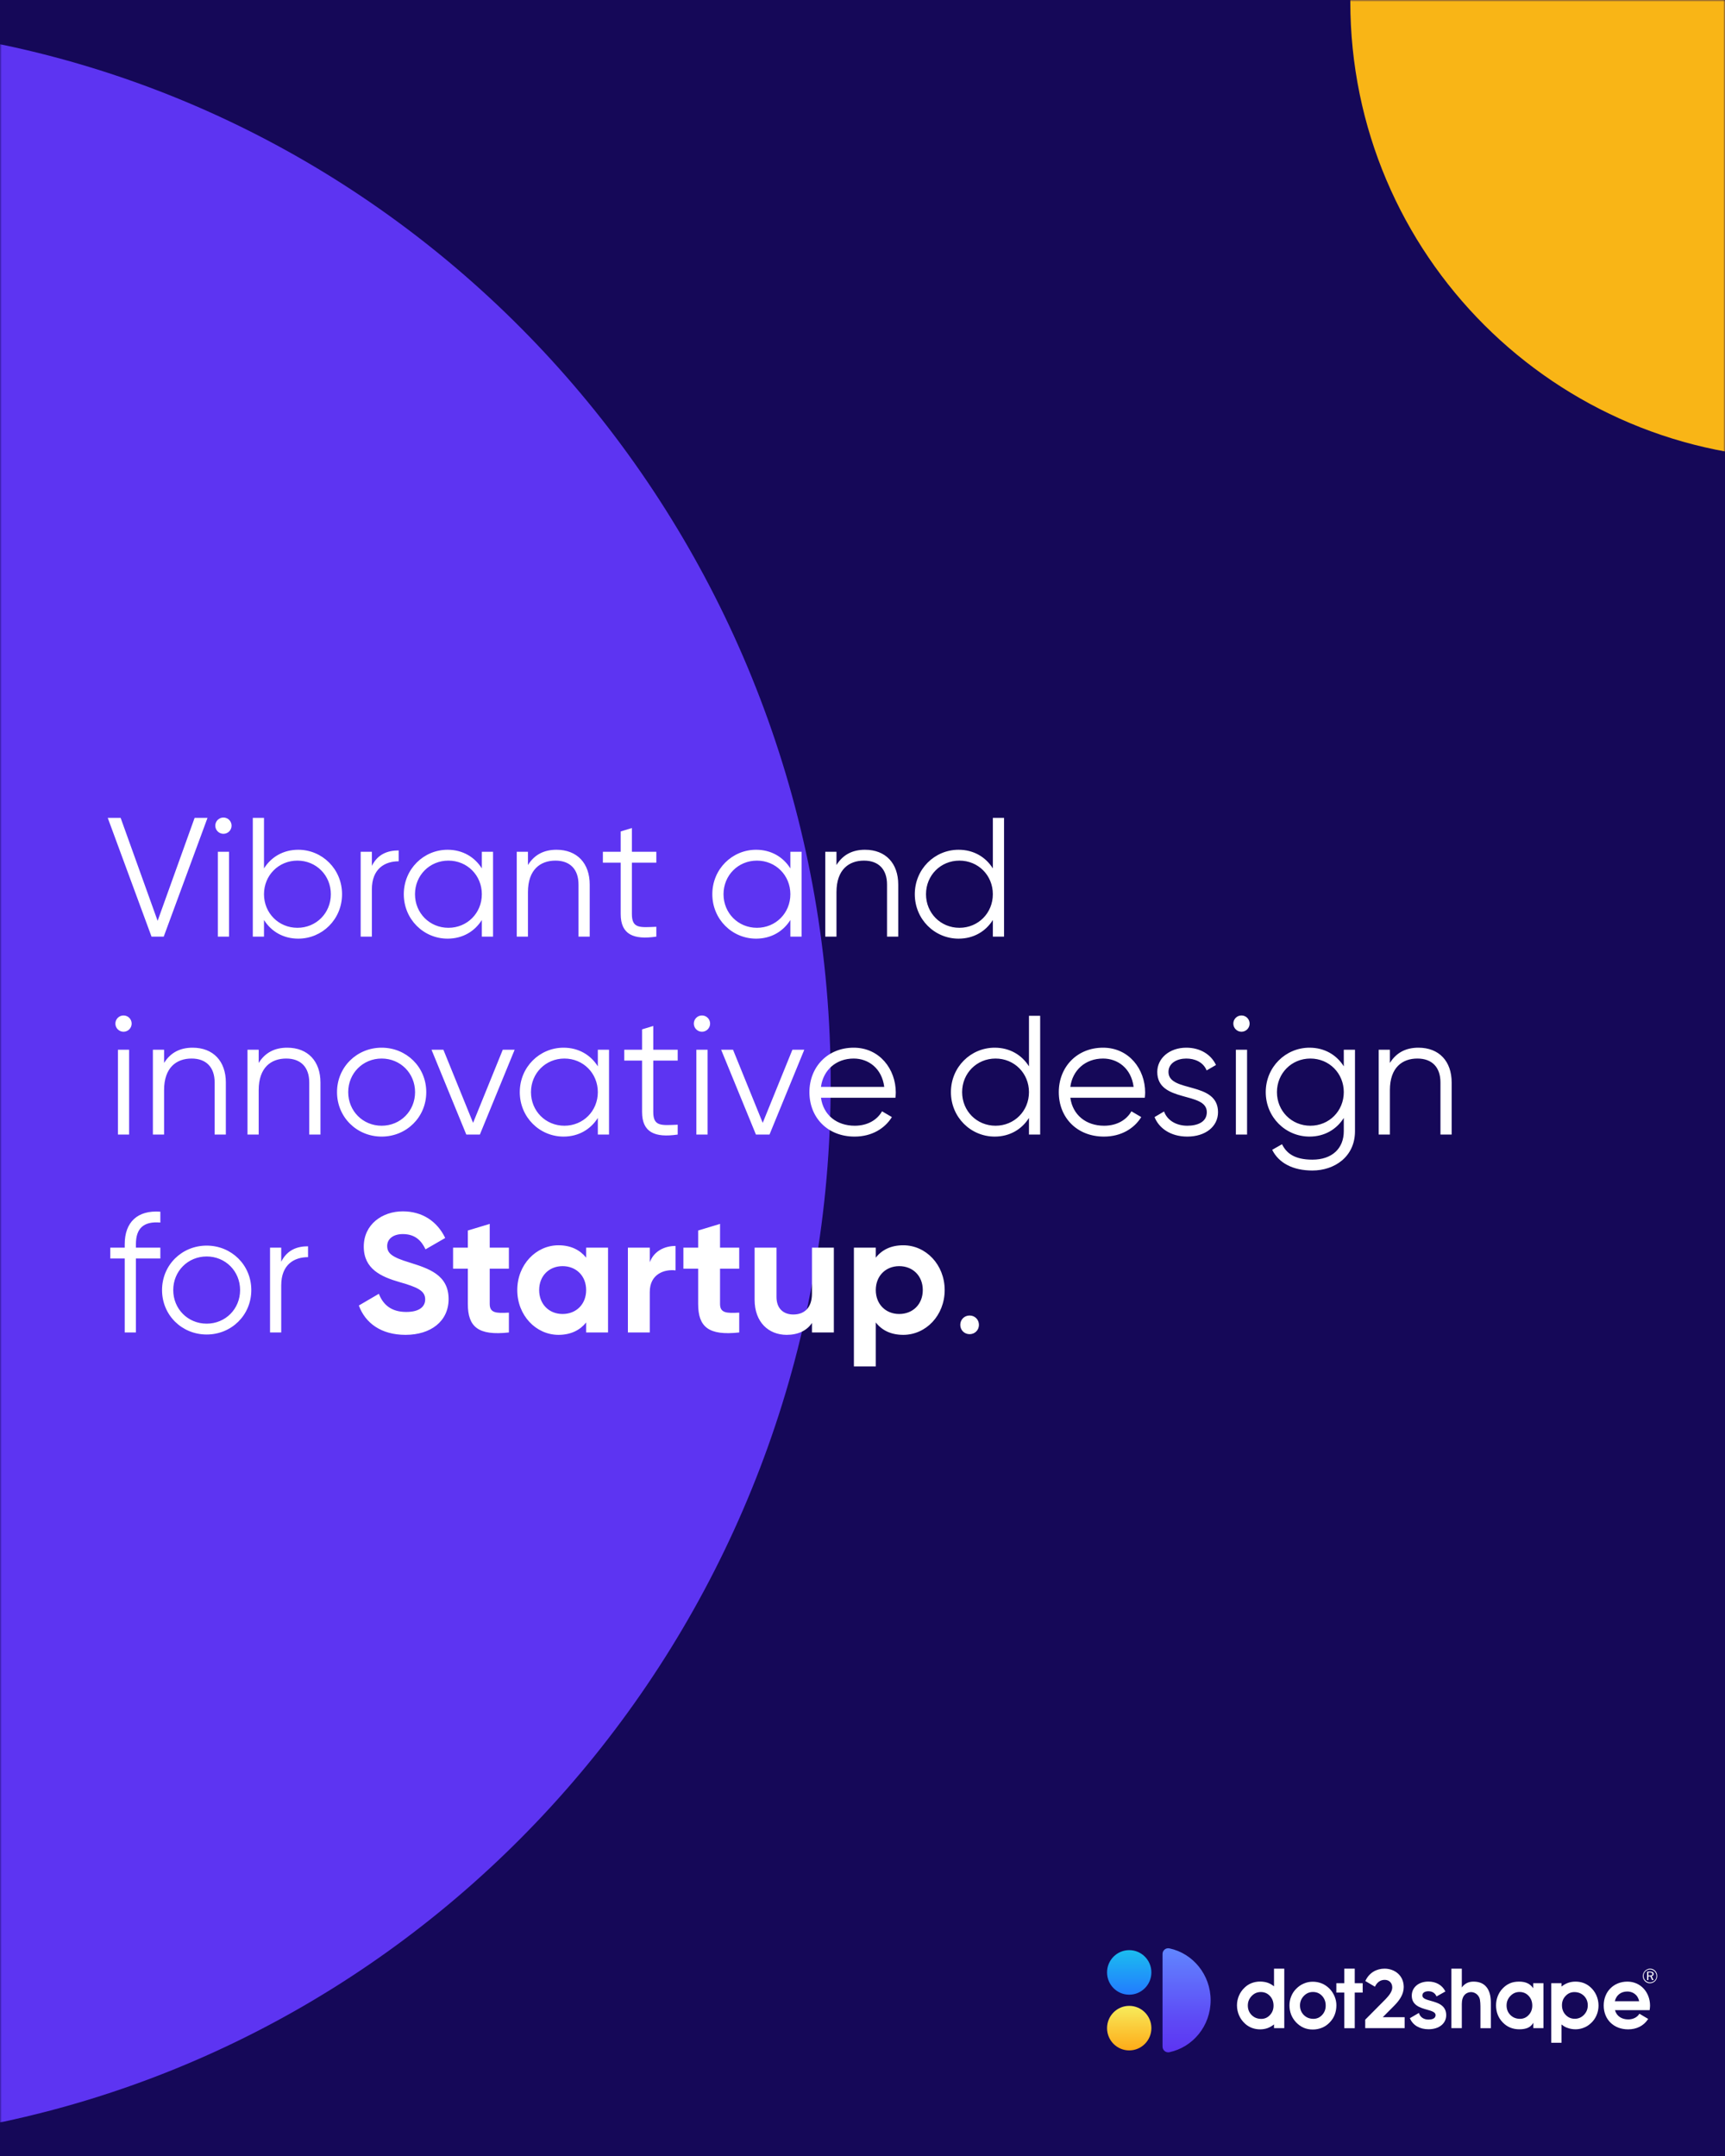
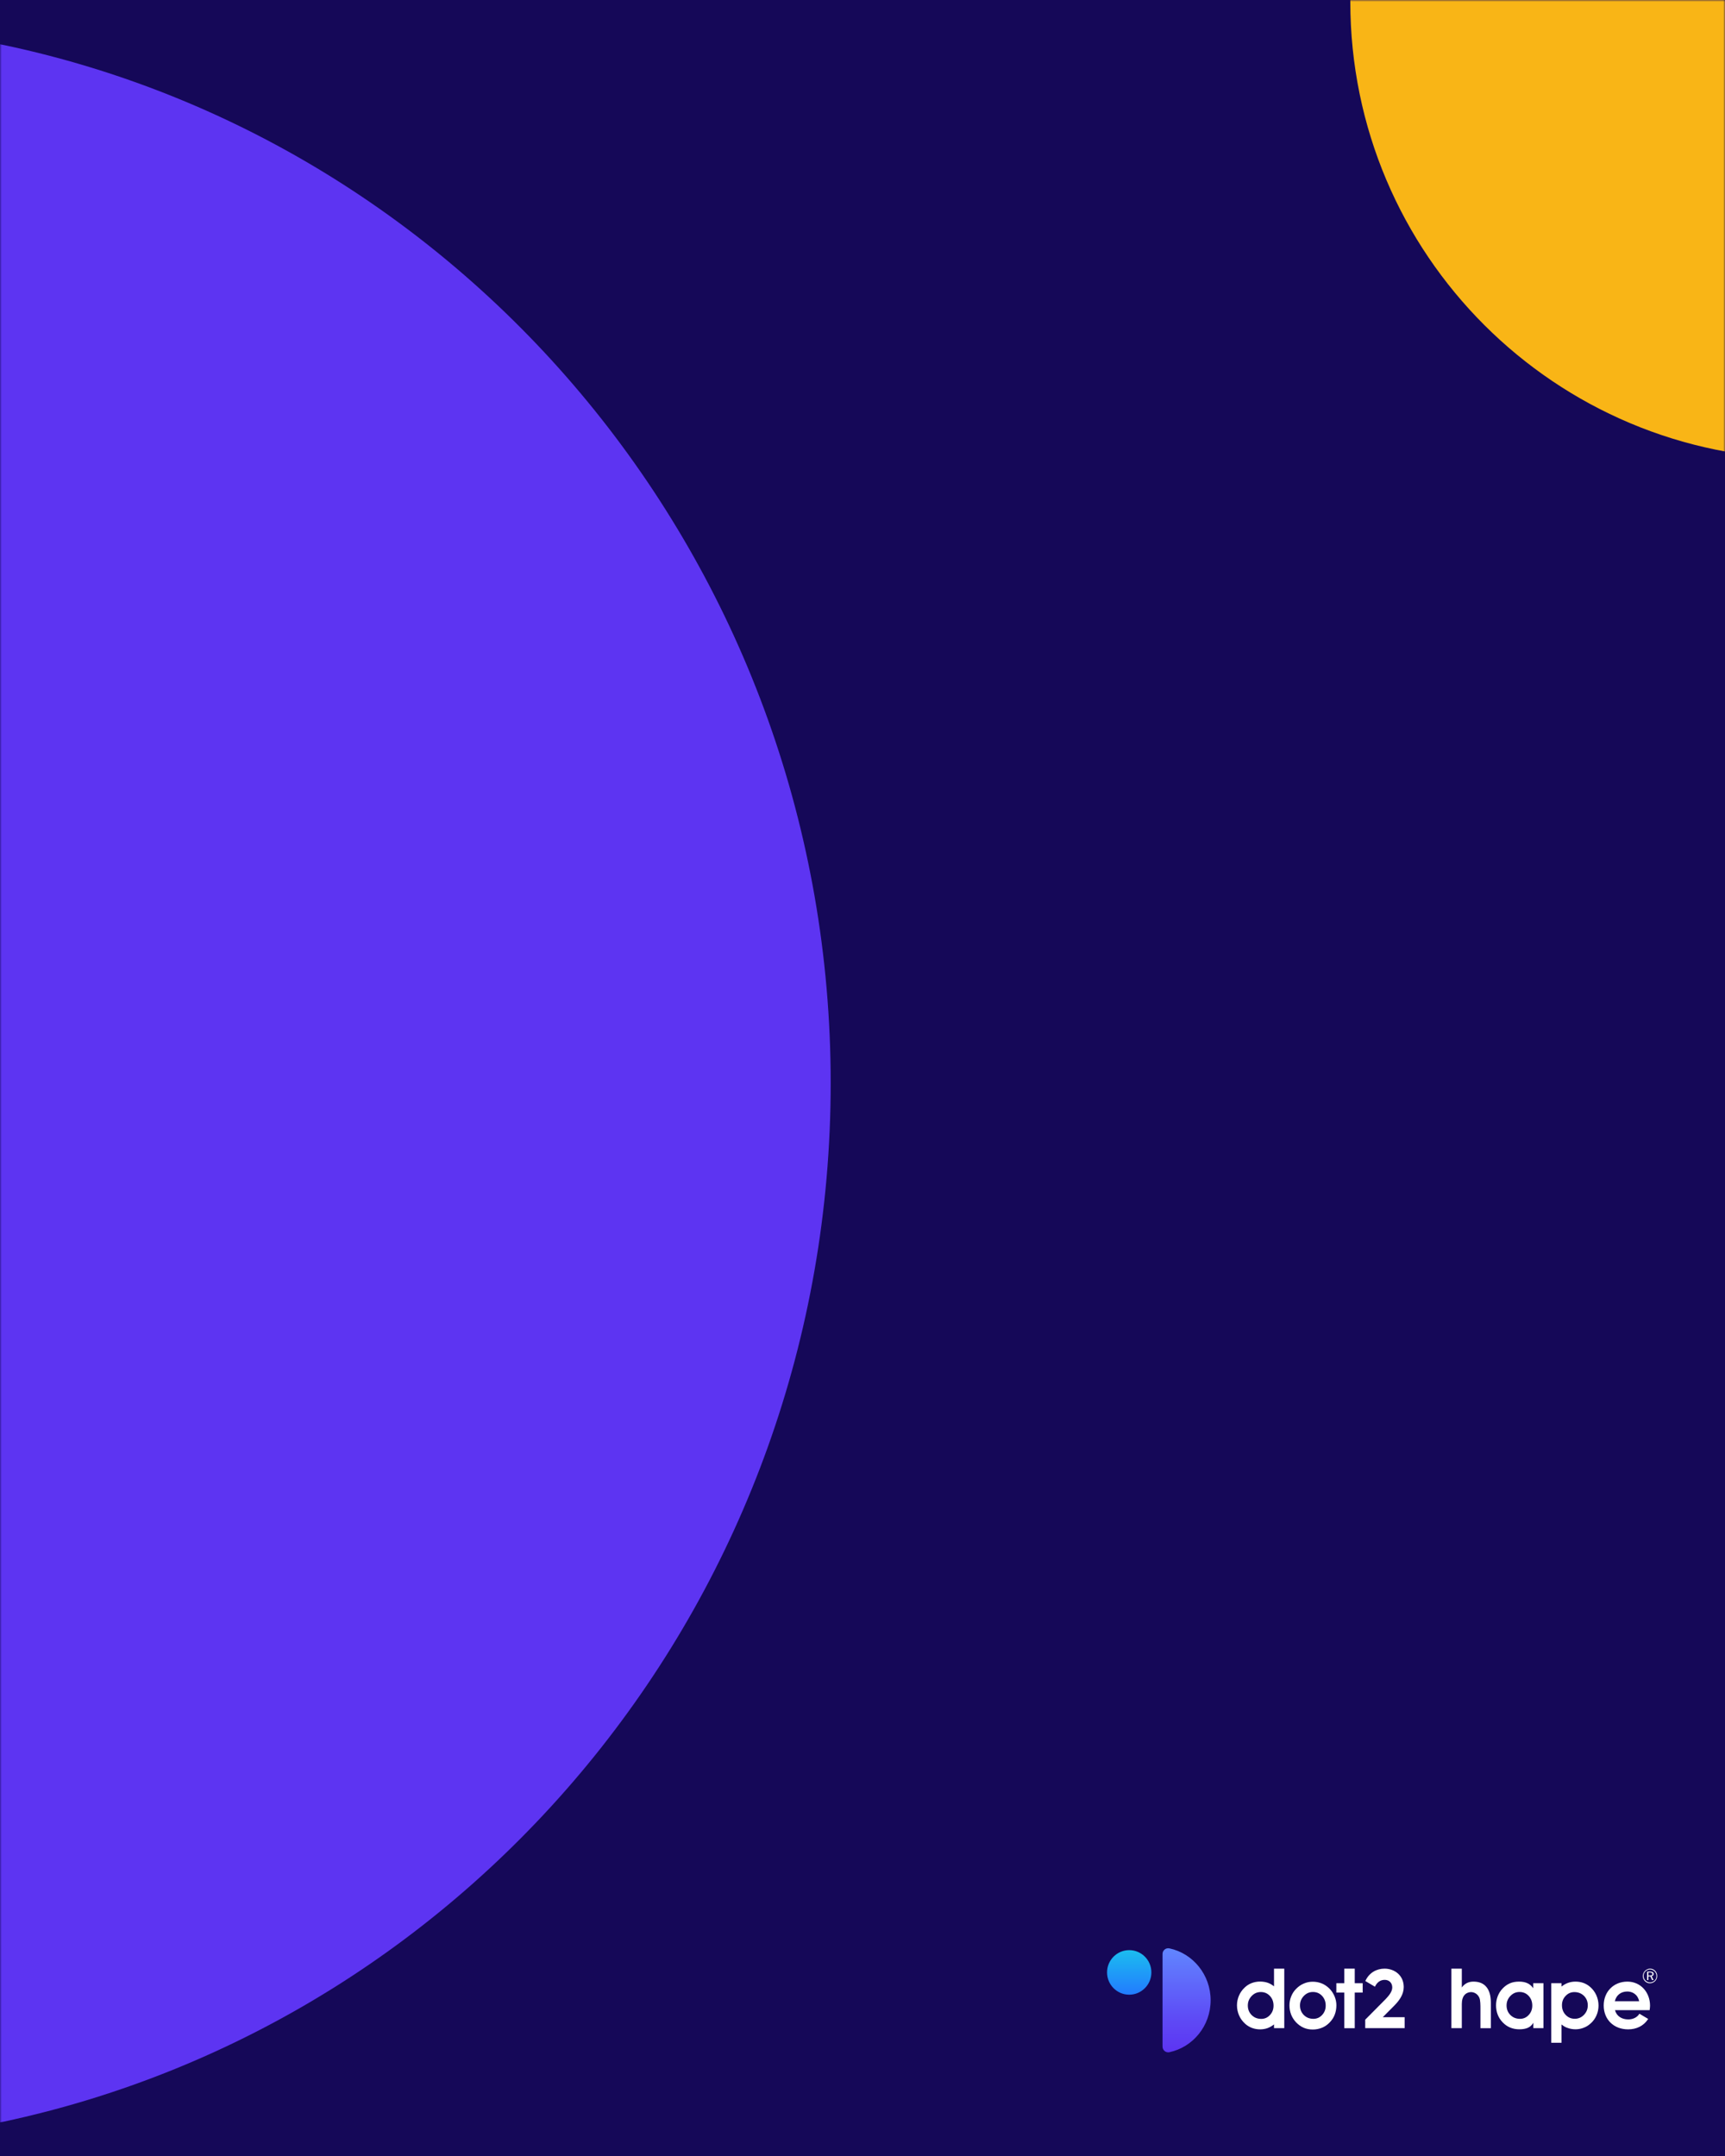
<svg xmlns="http://www.w3.org/2000/svg" width="488" height="610" viewBox="0 0 488 610" fill="none">
  <path d="M488 0H0V610H488V0Z" fill="#150858" />
  <mask id="mask0_196_1352" style="mask-type:alpha" maskUnits="userSpaceOnUse" x="0" y="0" width="488" height="610">
    <path d="M488 0H0V610H488V0Z" fill="#00021A" />
  </mask>
  <g mask="url(#mask0_196_1352)">
    <path d="M-38 44.378C-38 23.621 -19.079 8.279 1.343 12.792C134.69 41.069 235 161.998 235 306.391C235 451.084 134.69 571.712 1.043 600.29C-19.079 604.502 -38 589.461 -38 568.704V44.378Z" fill="#5D34F2" />
    <path d="M382 0.423C382 72.085 440.071 129.847 511.423 129.847C582.776 129.847 640.847 71.776 640.847 0.423C640.847 -71.238 582.776 -129 511.423 -129C440.071 -129 382 -70.929 382 0.423Z" fill="#F9B516" />
  </g>
-   <path d="M42.864 265H46.32L58.704 231.4H55.056L44.592 260.536L34.128 231.4H30.48L42.864 265ZM63.21 235.912C64.506 235.912 65.514 234.856 65.514 233.608C65.514 232.36 64.506 231.304 63.21 231.304C61.914 231.304 60.906 232.36 60.906 233.608C60.906 234.856 61.914 235.912 63.21 235.912ZM61.626 265H64.794V241H61.626V265ZM84.38 240.424C80.108 240.424 76.7 242.488 74.684 245.704V231.4H71.516V265H74.684V260.296C76.7 263.512 80.108 265.576 84.38 265.576C91.148 265.576 96.764 260.104 96.764 253C96.764 245.896 91.148 240.424 84.38 240.424ZM84.14 262.504C78.812 262.504 74.684 258.328 74.684 253C74.684 247.672 78.812 243.496 84.14 243.496C89.468 243.496 93.596 247.672 93.596 253C93.596 258.328 89.468 262.504 84.14 262.504ZM105.2 244.984V241H102.032V265H105.2V251.656C105.2 245.704 108.944 243.688 112.784 243.688V240.616C109.712 240.616 106.88 241.624 105.2 244.984ZM136.312 241V245.704C134.297 242.488 130.889 240.424 126.617 240.424C119.849 240.424 114.233 245.896 114.233 253C114.233 260.104 119.849 265.576 126.617 265.576C130.889 265.576 134.297 263.512 136.312 260.296V265H139.481V241H136.312ZM126.857 262.504C121.529 262.504 117.401 258.328 117.401 253C117.401 247.672 121.529 243.496 126.857 243.496C132.185 243.496 136.312 247.672 136.312 253C136.312 258.328 132.185 262.504 126.857 262.504ZM157.42 240.424C154.012 240.424 151.228 241.72 149.356 244.744V241H146.188V265H149.356V252.424C149.356 245.992 152.908 243.496 157.132 243.496C161.308 243.496 163.66 245.992 163.66 250.264V265H166.828V250.264C166.828 244.264 163.276 240.424 157.42 240.424ZM185.674 244.072V241H178.762V234.28L175.594 235.24V241H170.554V244.072H175.594V258.616C175.594 264.376 179.194 265.96 185.674 265V262.216C181.018 262.408 178.762 262.744 178.762 258.616V244.072H185.674ZM223.594 241V245.704C221.578 242.488 218.17 240.424 213.898 240.424C207.13 240.424 201.514 245.896 201.514 253C201.514 260.104 207.13 265.576 213.898 265.576C218.17 265.576 221.578 263.512 223.594 260.296V265H226.762V241H223.594ZM214.138 262.504C208.81 262.504 204.682 258.328 204.682 253C204.682 247.672 208.81 243.496 214.138 243.496C219.466 243.496 223.594 247.672 223.594 253C223.594 258.328 219.466 262.504 214.138 262.504ZM244.701 240.424C241.293 240.424 238.509 241.72 236.637 244.744V241H233.469V265H236.637V252.424C236.637 245.992 240.189 243.496 244.413 243.496C248.589 243.496 250.941 245.992 250.941 250.264V265H254.109V250.264C254.109 244.264 250.557 240.424 244.701 240.424ZM280.875 231.4V245.704C278.859 242.488 275.451 240.424 271.179 240.424C264.411 240.424 258.795 245.896 258.795 253C258.795 260.104 264.411 265.576 271.179 265.576C275.451 265.576 278.859 263.512 280.875 260.296V265H284.043V231.4H280.875ZM271.419 262.504C266.091 262.504 261.963 258.328 261.963 253C261.963 247.672 266.091 243.496 271.419 243.496C276.747 243.496 280.875 247.672 280.875 253C280.875 258.328 276.747 262.504 271.419 262.504ZM34.944 291.912C36.24 291.912 37.248 290.856 37.248 289.608C37.248 288.36 36.24 287.304 34.944 287.304C33.648 287.304 32.64 288.36 32.64 289.608C32.64 290.856 33.648 291.912 34.944 291.912ZM33.36 321H36.528V297H33.36V321ZM54.483 296.424C51.075 296.424 48.291 297.72 46.419 300.744V297H43.251V321H46.419V308.424C46.419 301.992 49.971 299.496 54.195 299.496C58.371 299.496 60.723 301.992 60.723 306.264V321H63.891V306.264C63.891 300.264 60.339 296.424 54.483 296.424ZM81.248 296.424C77.84 296.424 75.056 297.72 73.184 300.744V297H70.016V321H73.184V308.424C73.184 301.992 76.736 299.496 80.96 299.496C85.136 299.496 87.488 301.992 87.488 306.264V321H90.656V306.264C90.656 300.264 87.104 296.424 81.248 296.424ZM107.966 321.576C114.974 321.576 120.59 316.104 120.59 309C120.59 301.896 114.974 296.424 107.966 296.424C100.958 296.424 95.342 301.896 95.342 309C95.342 316.104 100.958 321.576 107.966 321.576ZM107.966 318.504C102.638 318.504 98.51 314.328 98.51 309C98.51 303.672 102.638 299.496 107.966 299.496C113.294 299.496 117.422 303.672 117.422 309C117.422 314.328 113.294 318.504 107.966 318.504ZM142.234 297L133.834 317.688L125.434 297H122.074L131.914 321H135.754L145.594 297H142.234ZM169.125 297V301.704C167.109 298.488 163.701 296.424 159.429 296.424C152.661 296.424 147.045 301.896 147.045 309C147.045 316.104 152.661 321.576 159.429 321.576C163.701 321.576 167.109 319.512 169.125 316.296V321H172.293V297H169.125ZM159.669 318.504C154.341 318.504 150.213 314.328 150.213 309C150.213 303.672 154.341 299.496 159.669 299.496C164.997 299.496 169.125 303.672 169.125 309C169.125 314.328 164.997 318.504 159.669 318.504ZM191.721 300.072V297H184.809V290.28L181.641 291.24V297H176.601V300.072H181.641V314.616C181.641 320.376 185.241 321.96 191.721 321V318.216C187.065 318.408 184.809 318.744 184.809 314.616V300.072H191.721ZM198.585 291.912C199.881 291.912 200.889 290.856 200.889 289.608C200.889 288.36 199.881 287.304 198.585 287.304C197.289 287.304 196.281 288.36 196.281 289.608C196.281 290.856 197.289 291.912 198.585 291.912ZM197.001 321H200.169V297H197.001V321ZM224.171 297L215.771 317.688L207.371 297H204.011L213.851 321H217.691L227.531 297H224.171ZM241.511 296.424C234.071 296.424 228.983 301.944 228.983 309C228.983 316.248 234.167 321.576 241.751 321.576C246.599 321.576 250.295 319.32 252.311 316.056L249.527 314.424C248.231 316.728 245.591 318.504 241.799 318.504C236.711 318.504 232.919 315.48 232.247 310.584H253.319C253.367 310.104 253.415 309.576 253.415 309.096C253.415 302.52 248.855 296.424 241.511 296.424ZM241.511 299.496C245.639 299.496 249.479 302.232 250.151 307.512H232.247C232.871 302.808 236.471 299.496 241.511 299.496ZM291.094 287.4V301.704C289.078 298.488 285.67 296.424 281.398 296.424C274.63 296.424 269.014 301.896 269.014 309C269.014 316.104 274.63 321.576 281.398 321.576C285.67 321.576 289.078 319.512 291.094 316.296V321H294.262V287.4H291.094ZM281.638 318.504C276.31 318.504 272.182 314.328 272.182 309C272.182 303.672 276.31 299.496 281.638 299.496C286.966 299.496 291.094 303.672 291.094 309C291.094 314.328 286.966 318.504 281.638 318.504ZM312.057 296.424C304.617 296.424 299.529 301.944 299.529 309C299.529 316.248 304.713 321.576 312.297 321.576C317.145 321.576 320.841 319.32 322.857 316.056L320.073 314.424C318.777 316.728 316.137 318.504 312.345 318.504C307.257 318.504 303.465 315.48 302.793 310.584H323.865C323.913 310.104 323.961 309.576 323.961 309.096C323.961 302.52 319.401 296.424 312.057 296.424ZM312.057 299.496C316.185 299.496 320.025 302.232 320.697 307.512H302.793C303.417 302.808 307.017 299.496 312.057 299.496ZM330.559 303.288C330.559 300.696 333.103 299.496 335.599 299.496C337.903 299.496 340.351 300.408 341.359 302.856L343.999 301.32C342.607 298.344 339.535 296.424 335.599 296.424C330.799 296.424 327.391 299.448 327.391 303.288C327.391 312.12 341.407 308.712 341.407 314.664C341.407 317.496 338.719 318.504 335.887 318.504C332.671 318.504 330.175 316.92 329.311 314.472L326.623 316.056C327.823 319.128 331.087 321.576 335.887 321.576C341.023 321.576 344.575 318.744 344.575 314.664C344.575 305.832 330.559 309.24 330.559 303.288ZM351.21 291.912C352.506 291.912 353.514 290.856 353.514 289.608C353.514 288.36 352.506 287.304 351.21 287.304C349.914 287.304 348.906 288.36 348.906 289.608C348.906 290.856 349.914 291.912 351.21 291.912ZM349.626 321H352.794V297H349.626V321ZM380.156 297V301.704C378.14 298.488 374.732 296.424 370.46 296.424C363.692 296.424 358.076 301.896 358.076 309C358.076 316.104 363.692 321.576 370.46 321.576C374.732 321.576 378.14 319.512 380.156 316.296V320.04C380.156 324.936 376.844 328.104 371.276 328.104C366.092 328.104 363.884 326.184 362.684 323.736L359.9 325.32C361.772 329.064 365.756 331.176 371.276 331.176C377.468 331.176 383.324 327.336 383.324 320.04V297H380.156ZM370.7 318.504C365.372 318.504 361.244 314.328 361.244 309C361.244 303.672 365.372 299.496 370.7 299.496C376.028 299.496 380.156 303.672 380.156 309C380.156 314.328 376.028 318.504 370.7 318.504ZM401.264 296.424C397.856 296.424 395.072 297.72 393.2 300.744V297H390.032V321H393.2V308.424C393.2 301.992 396.752 299.496 400.976 299.496C405.152 299.496 407.504 301.992 407.504 306.264V321H410.672V306.264C410.672 300.264 407.12 296.424 401.264 296.424ZM45.36 345.896V342.824C38.88 342.344 35.28 345.8 35.28 352.04V353H31.2V356.072H35.28V377H38.448V356.072H45.36V353H38.448V352.04C38.448 347.432 40.704 345.512 45.36 345.896ZM58.466 377.576C65.474 377.576 71.09 372.104 71.09 365C71.09 357.896 65.474 352.424 58.466 352.424C51.458 352.424 45.842 357.896 45.842 365C45.842 372.104 51.458 377.576 58.466 377.576ZM58.466 374.504C53.138 374.504 49.01 370.328 49.01 365C49.01 359.672 53.138 355.496 58.466 355.496C63.794 355.496 67.922 359.672 67.922 365C67.922 370.328 63.794 374.504 58.466 374.504ZM79.559 356.984V353H76.391V377H79.559V363.656C79.559 357.704 83.303 355.688 87.143 355.688V352.616C84.071 352.616 81.239 353.624 79.559 356.984ZM114.717 377.672C121.869 377.672 126.909 373.832 126.909 367.544C126.909 360.68 121.245 358.904 115.917 357.224C110.829 355.688 109.533 354.584 109.533 352.52C109.533 350.6 111.165 349.16 113.949 349.16C117.357 349.16 119.181 350.936 120.381 353.48L125.949 350.264C123.693 345.56 119.469 342.728 113.949 342.728C108.189 342.728 102.909 346.376 102.909 352.712C102.909 359.096 107.901 361.256 113.037 362.744C118.029 364.184 120.285 365.144 120.285 367.64C120.285 369.512 118.893 371.192 114.909 371.192C110.733 371.192 108.381 369.176 107.181 366.056L101.517 369.368C103.341 374.36 107.853 377.672 114.717 377.672ZM143.966 358.952V353H138.542V346.28L132.35 348.152V353H128.174V358.952H132.35V368.936C132.35 375.416 135.278 377.96 143.966 377V371.384C140.414 371.576 138.542 371.528 138.542 368.936V358.952H143.966ZM165.822 353V355.832C164.094 353.672 161.502 352.328 157.998 352.328C151.614 352.328 146.334 357.848 146.334 365C146.334 372.152 151.614 377.672 157.998 377.672C161.502 377.672 164.094 376.328 165.822 374.168V377H172.014V353H165.822ZM159.15 371.768C155.358 371.768 152.526 369.032 152.526 365C152.526 360.968 155.358 358.232 159.15 358.232C162.99 358.232 165.822 360.968 165.822 365C165.822 369.032 162.99 371.768 159.15 371.768ZM183.821 357.128V353H177.629V377H183.821V365.528C183.821 360.488 187.901 359.048 191.117 359.432V352.52C188.093 352.52 185.069 353.864 183.821 357.128ZM209.123 358.952V353H203.699V346.28L197.507 348.152V353H193.331V358.952H197.507V368.936C197.507 375.416 200.435 377.96 209.123 377V371.384C205.571 371.576 203.699 371.528 203.699 368.936V358.952H209.123ZM229.703 353V365.96C229.703 370.136 227.447 371.912 224.423 371.912C221.639 371.912 219.671 370.232 219.671 366.968V353H213.479V367.736C213.479 374.12 217.463 377.672 222.551 377.672C225.767 377.672 228.263 376.472 229.703 374.312V377H235.895V353H229.703ZM255.534 352.328C252.03 352.328 249.486 353.624 247.758 355.832V353H241.566V386.6H247.758V374.168C249.486 376.376 252.03 377.672 255.534 377.672C261.966 377.672 267.246 372.152 267.246 365C267.246 357.848 261.966 352.328 255.534 352.328ZM254.382 371.768C250.59 371.768 247.758 369.032 247.758 365C247.758 360.968 250.59 358.232 254.382 358.232C258.222 358.232 261.054 360.968 261.054 365C261.054 369.032 258.222 371.768 254.382 371.768ZM274.301 377.48C275.789 377.48 276.941 376.328 276.941 374.84C276.941 373.352 275.789 372.2 274.301 372.2C272.813 372.2 271.661 373.352 271.661 374.84C271.661 376.328 272.813 377.48 274.301 377.48Z" fill="white" />
  <path d="M313.184 558.059C313.184 561.548 315.997 564.361 319.454 564.361C322.912 564.361 325.725 561.533 325.725 558.059C325.725 554.569 322.912 551.756 319.454 551.756C315.997 551.756 313.184 554.569 313.184 558.059Z" fill="url(#paint0_linear_196_1352)" />
-   <path d="M313.184 573.823C313.184 577.313 315.997 580.126 319.454 580.126C322.912 580.126 325.725 577.298 325.725 573.823C325.725 570.333 322.912 567.521 319.454 567.521C315.997 567.521 313.184 570.348 313.184 573.823Z" fill="url(#paint1_linear_196_1352)" />
  <path d="M328.883 552.839C328.883 551.801 329.826 551.034 330.843 551.26C337.488 552.674 342.487 558.721 342.487 565.941C342.487 573.176 337.488 579.208 330.828 580.637C329.826 580.848 328.883 580.096 328.883 579.058V552.839Z" fill="url(#paint2_linear_196_1352)" />
  <path d="M386.219 571.431L391.981 565.625C393.043 564.512 393.866 563.429 393.866 562.316C393.866 560.992 392.968 560.165 391.726 560.165C390.454 560.165 389.511 560.917 388.973 562.105L386.249 560.496C387.311 558.134 389.451 556.991 391.681 556.991C394.51 556.991 397.114 558.886 397.114 562.195C397.114 564.211 395.962 565.926 394.405 567.49L391.188 570.724H397.369V573.823H386.219V571.431Z" fill="white" />
  <path d="M460.39 560.661C456.499 560.661 453.686 563.504 453.686 567.415C453.686 571.386 456.529 574.169 460.6 574.169C462.979 574.169 464.955 573.176 466.167 571.371L466.272 571.221L463.788 569.747L463.698 569.882C463.069 570.815 461.932 571.356 460.63 571.356C458.714 571.356 457.322 570.378 456.873 568.739H466.676L466.691 568.603C466.736 568.257 466.796 567.836 466.796 567.46C466.781 563.579 464.042 560.661 460.39 560.661ZM460.375 563.459C461.707 563.459 463.279 564.181 463.713 566.212H456.828C457.247 564.482 458.564 563.459 460.375 563.459Z" fill="white" />
  <path d="M360.416 562V556.991H363.319V573.823H360.416V572.77C359.832 573.236 359.218 573.582 358.575 573.823C357.931 574.049 357.228 574.169 356.48 574.169C355.686 574.169 354.923 574.034 354.22 573.778C353.516 573.522 352.888 573.146 352.319 572.65C351.556 571.973 350.957 571.191 350.553 570.273C350.149 569.355 349.939 568.393 349.939 567.355C349.939 566.407 350.134 565.49 350.508 564.617C350.882 563.745 351.421 562.993 352.11 562.346C352.678 561.789 353.352 561.368 354.085 561.082C354.833 560.796 355.627 560.646 356.465 560.646C357.273 560.646 357.991 560.766 358.62 560.977C359.263 561.203 359.862 561.549 360.416 562ZM360.281 567.46C360.281 566.362 359.937 565.444 359.248 564.707C358.56 563.97 357.707 563.609 356.674 563.609C355.657 563.609 354.803 563.985 354.085 564.738C353.367 565.49 353.008 566.377 353.008 567.415C353.008 568.498 353.367 569.401 354.085 570.123C354.803 570.845 355.716 571.206 356.809 571.206C357.782 571.206 358.59 570.845 359.263 570.123C359.952 569.386 360.281 568.513 360.281 567.46Z" fill="white" />
  <path d="M364.787 567.385C364.787 566.483 364.952 565.625 365.281 564.828C365.61 564.016 366.074 563.294 366.703 562.677C367.346 562.03 368.05 561.534 368.858 561.203C369.651 560.857 370.489 560.691 371.342 560.691C372.255 560.691 373.093 560.842 373.872 561.158C374.65 561.459 375.353 561.925 375.997 562.542C376.655 563.188 377.164 563.926 377.523 564.768C377.882 565.61 378.062 566.468 378.062 567.355C378.062 568.333 377.897 569.22 377.583 570.033C377.269 570.845 376.79 571.567 376.161 572.214C375.533 572.876 374.814 573.372 374.006 573.703C373.198 574.034 372.33 574.214 371.387 574.214C370.429 574.214 369.576 574.049 368.783 573.703C368.005 573.357 367.286 572.846 366.643 572.169C366.029 571.507 365.565 570.77 365.251 569.973C364.937 569.115 364.787 568.273 364.787 567.385ZM375.039 567.445C375.039 566.347 374.695 565.43 374.006 564.693C373.318 563.956 372.465 563.595 371.432 563.595C370.414 563.595 369.561 563.971 368.843 564.723C368.125 565.475 367.765 566.362 367.765 567.4C367.765 568.483 368.125 569.386 368.843 570.108C369.561 570.83 370.474 571.191 371.567 571.191C372.54 571.191 373.348 570.83 374.021 570.108C374.71 569.371 375.039 568.483 375.039 567.445Z" fill="white" />
-   <path d="M404.776 566.106C403.489 565.745 402.382 565.429 402.382 564.587C402.382 563.7 403.295 563.384 404.088 563.384C405.135 563.384 405.929 563.865 406.333 564.738L406.393 564.858L408.907 563.444L408.847 563.339C407.949 561.624 406.213 560.646 404.103 560.646C401.334 560.646 399.388 562.286 399.388 564.632C399.388 567.37 401.783 568.062 403.714 568.603C405.001 568.964 406.123 569.295 406.123 570.123C406.123 571.236 404.866 571.401 404.118 571.401C402.816 571.401 401.843 570.769 401.454 569.671L401.409 569.521L398.85 571.01L398.895 571.115C399.748 573.041 401.648 574.139 404.118 574.139C407.111 574.139 409.131 572.529 409.131 570.138C409.116 567.325 406.722 566.648 404.776 566.106Z" fill="white" />
  <path d="M433.78 573.823V572.289C433.42 572.936 432.927 573.402 432.283 573.703C431.639 574.004 430.816 574.154 429.814 574.154C427.943 574.154 426.371 573.507 425.114 572.199C423.857 570.905 423.229 569.28 423.229 567.355C423.229 566.452 423.393 565.595 423.707 564.783C424.022 563.97 424.471 563.263 425.054 562.647C425.683 561.97 426.386 561.473 427.15 561.142C427.913 560.812 428.781 560.661 429.754 560.661C430.682 560.661 431.475 560.812 432.133 561.127C432.792 561.443 433.331 561.91 433.75 562.541V561.112H436.638V573.823H433.78ZM433.48 567.445C433.48 566.347 433.136 565.43 432.448 564.692C431.759 563.955 430.906 563.594 429.873 563.594C428.856 563.594 428.003 563.97 427.284 564.723C426.566 565.475 426.207 566.362 426.207 567.4C426.207 568.483 426.566 569.386 427.284 570.108C428.003 570.83 428.916 571.191 430.008 571.191C430.981 571.191 431.789 570.83 432.463 570.108C433.151 569.371 433.48 568.483 433.48 567.445Z" fill="white" />
  <path d="M441.757 572.785V577.96H438.854V561.112H441.757V562.06C442.341 561.594 442.969 561.233 443.613 561.007C444.256 560.781 444.945 560.661 445.693 560.661C446.486 560.661 447.235 560.781 447.953 561.037C448.656 561.293 449.285 561.669 449.854 562.165C450.617 562.827 451.201 563.624 451.605 564.527C452.009 565.43 452.218 566.407 452.218 567.43C452.218 568.378 452.039 569.295 451.665 570.168C451.29 571.04 450.767 571.792 450.078 572.409C449.494 572.966 448.836 573.402 448.088 573.688C447.339 573.989 446.546 574.154 445.723 574.154C444.915 574.154 444.196 574.019 443.553 573.793C442.909 573.598 442.311 573.252 441.757 572.785ZM441.877 567.34C441.877 568.438 442.221 569.356 442.924 570.078C443.628 570.815 444.481 571.176 445.513 571.176C446.531 571.176 447.384 570.8 448.103 570.063C448.821 569.31 449.18 568.423 449.18 567.385C449.18 566.302 448.821 565.415 448.103 564.692C447.384 563.985 446.471 563.624 445.379 563.624C444.406 563.624 443.583 563.985 442.909 564.708C442.221 565.415 441.877 566.302 441.877 567.34Z" fill="white" />
  <path d="M420.49 562.165C419.652 561.157 418.44 560.661 416.853 560.661C416.135 560.661 415.507 560.796 414.953 561.082C414.429 561.353 413.95 561.759 413.546 562.316V556.991H410.598V573.823H413.546V566.979C413.546 566.482 413.606 565.971 413.741 565.505C413.741 565.505 413.741 565.505 413.741 565.49C413.845 565.144 414.01 564.813 414.234 564.542C414.444 564.271 414.713 564.046 415.028 563.895C415.222 563.805 415.417 563.73 415.641 563.685C415.656 563.685 415.686 563.67 415.701 563.67C415.851 563.639 416 563.624 416.15 563.624C416.225 563.624 416.3 563.624 416.36 563.639H416.375C417.332 563.73 418.126 564.346 418.5 565.219C418.814 565.836 418.814 567.49 418.814 568.242V573.838H421.762V566.513C421.747 564.617 421.328 563.173 420.49 562.165Z" fill="white" />
  <path d="M383.255 561.112V556.991H380.307V561.112H378.376H378.047V563.76H378.376H380.307V573.838H383.255V563.76H385.5V561.112H383.255Z" fill="white" />
  <path d="M466.78 556.991C467.064 556.991 467.333 557.036 467.573 557.141C467.827 557.246 468.037 557.397 468.231 557.592C468.426 557.788 468.561 557.999 468.665 558.254C468.77 558.51 468.815 558.766 468.815 559.052C468.815 559.337 468.77 559.593 468.665 559.849C468.561 560.089 468.426 560.315 468.231 560.511C468.037 560.706 467.812 560.857 467.558 560.962C467.303 561.067 467.049 561.127 466.78 561.127C466.51 561.127 466.241 561.082 466.001 560.977C465.747 560.872 465.537 560.721 465.343 560.526C465.148 560.33 464.999 560.104 464.894 559.864C464.789 559.608 464.744 559.352 464.744 559.082C464.744 558.811 464.804 558.555 464.909 558.299C465.014 558.044 465.163 557.818 465.358 557.622C465.552 557.427 465.762 557.277 466.001 557.186C466.241 557.051 466.495 556.991 466.78 556.991ZM468.605 559.067C468.605 558.811 468.561 558.585 468.471 558.36C468.381 558.134 468.246 557.938 468.082 557.773C467.902 557.592 467.707 557.472 467.483 557.367C467.258 557.277 467.019 557.231 466.78 557.231C466.54 557.231 466.301 557.277 466.091 557.367C465.867 557.457 465.672 557.592 465.507 557.758C465.328 557.938 465.193 558.149 465.103 558.36C465.014 558.585 464.969 558.811 464.969 559.052C464.969 559.292 465.014 559.518 465.103 559.743C465.193 559.969 465.328 560.165 465.507 560.345C465.687 560.526 465.882 560.646 466.106 560.751C466.331 560.842 466.555 560.887 466.795 560.887C467.034 560.887 467.273 560.842 467.498 560.751C467.722 560.661 467.917 560.526 468.097 560.345C468.261 560.18 468.396 559.984 468.486 559.774C468.561 559.548 468.605 559.322 468.605 559.067ZM466.839 557.833C467.169 557.833 467.423 557.893 467.573 557.999C467.737 558.104 467.812 558.269 467.812 558.495C467.812 558.66 467.767 558.796 467.663 558.916C467.558 559.021 467.423 559.097 467.258 559.127L467.782 560.225H467.378L466.884 559.187H466.331V560.225H465.971V557.833H466.839ZM466.78 558.074H466.331V558.931H466.78C467.034 558.931 467.199 558.901 467.303 558.841C467.408 558.781 467.453 558.675 467.453 558.525C467.453 558.375 467.393 558.254 467.288 558.194C467.184 558.119 467.019 558.074 466.78 558.074Z" fill="white" />
  <defs>
    <linearGradient id="paint0_linear_196_1352" x1="319.462" y1="551.753" x2="319.462" y2="564.357" gradientUnits="userSpaceOnUse">
      <stop stop-color="#1BBDEF" />
      <stop offset="1" stop-color="#227BFF" />
    </linearGradient>
    <linearGradient id="paint1_linear_196_1352" x1="319.455" y1="567.518" x2="319.455" y2="580.123" gradientUnits="userSpaceOnUse">
      <stop stop-color="#F7EC5C" />
      <stop offset="1" stop-color="#FEAA17" />
    </linearGradient>
    <linearGradient id="paint2_linear_196_1352" x1="335.685" y1="551.219" x2="335.685" y2="580.491" gradientUnits="userSpaceOnUse">
      <stop stop-color="#6186FF" />
      <stop offset="0.661" stop-color="#5E4CF6" />
      <stop offset="1" stop-color="#5D34F2" />
    </linearGradient>
  </defs>
</svg>